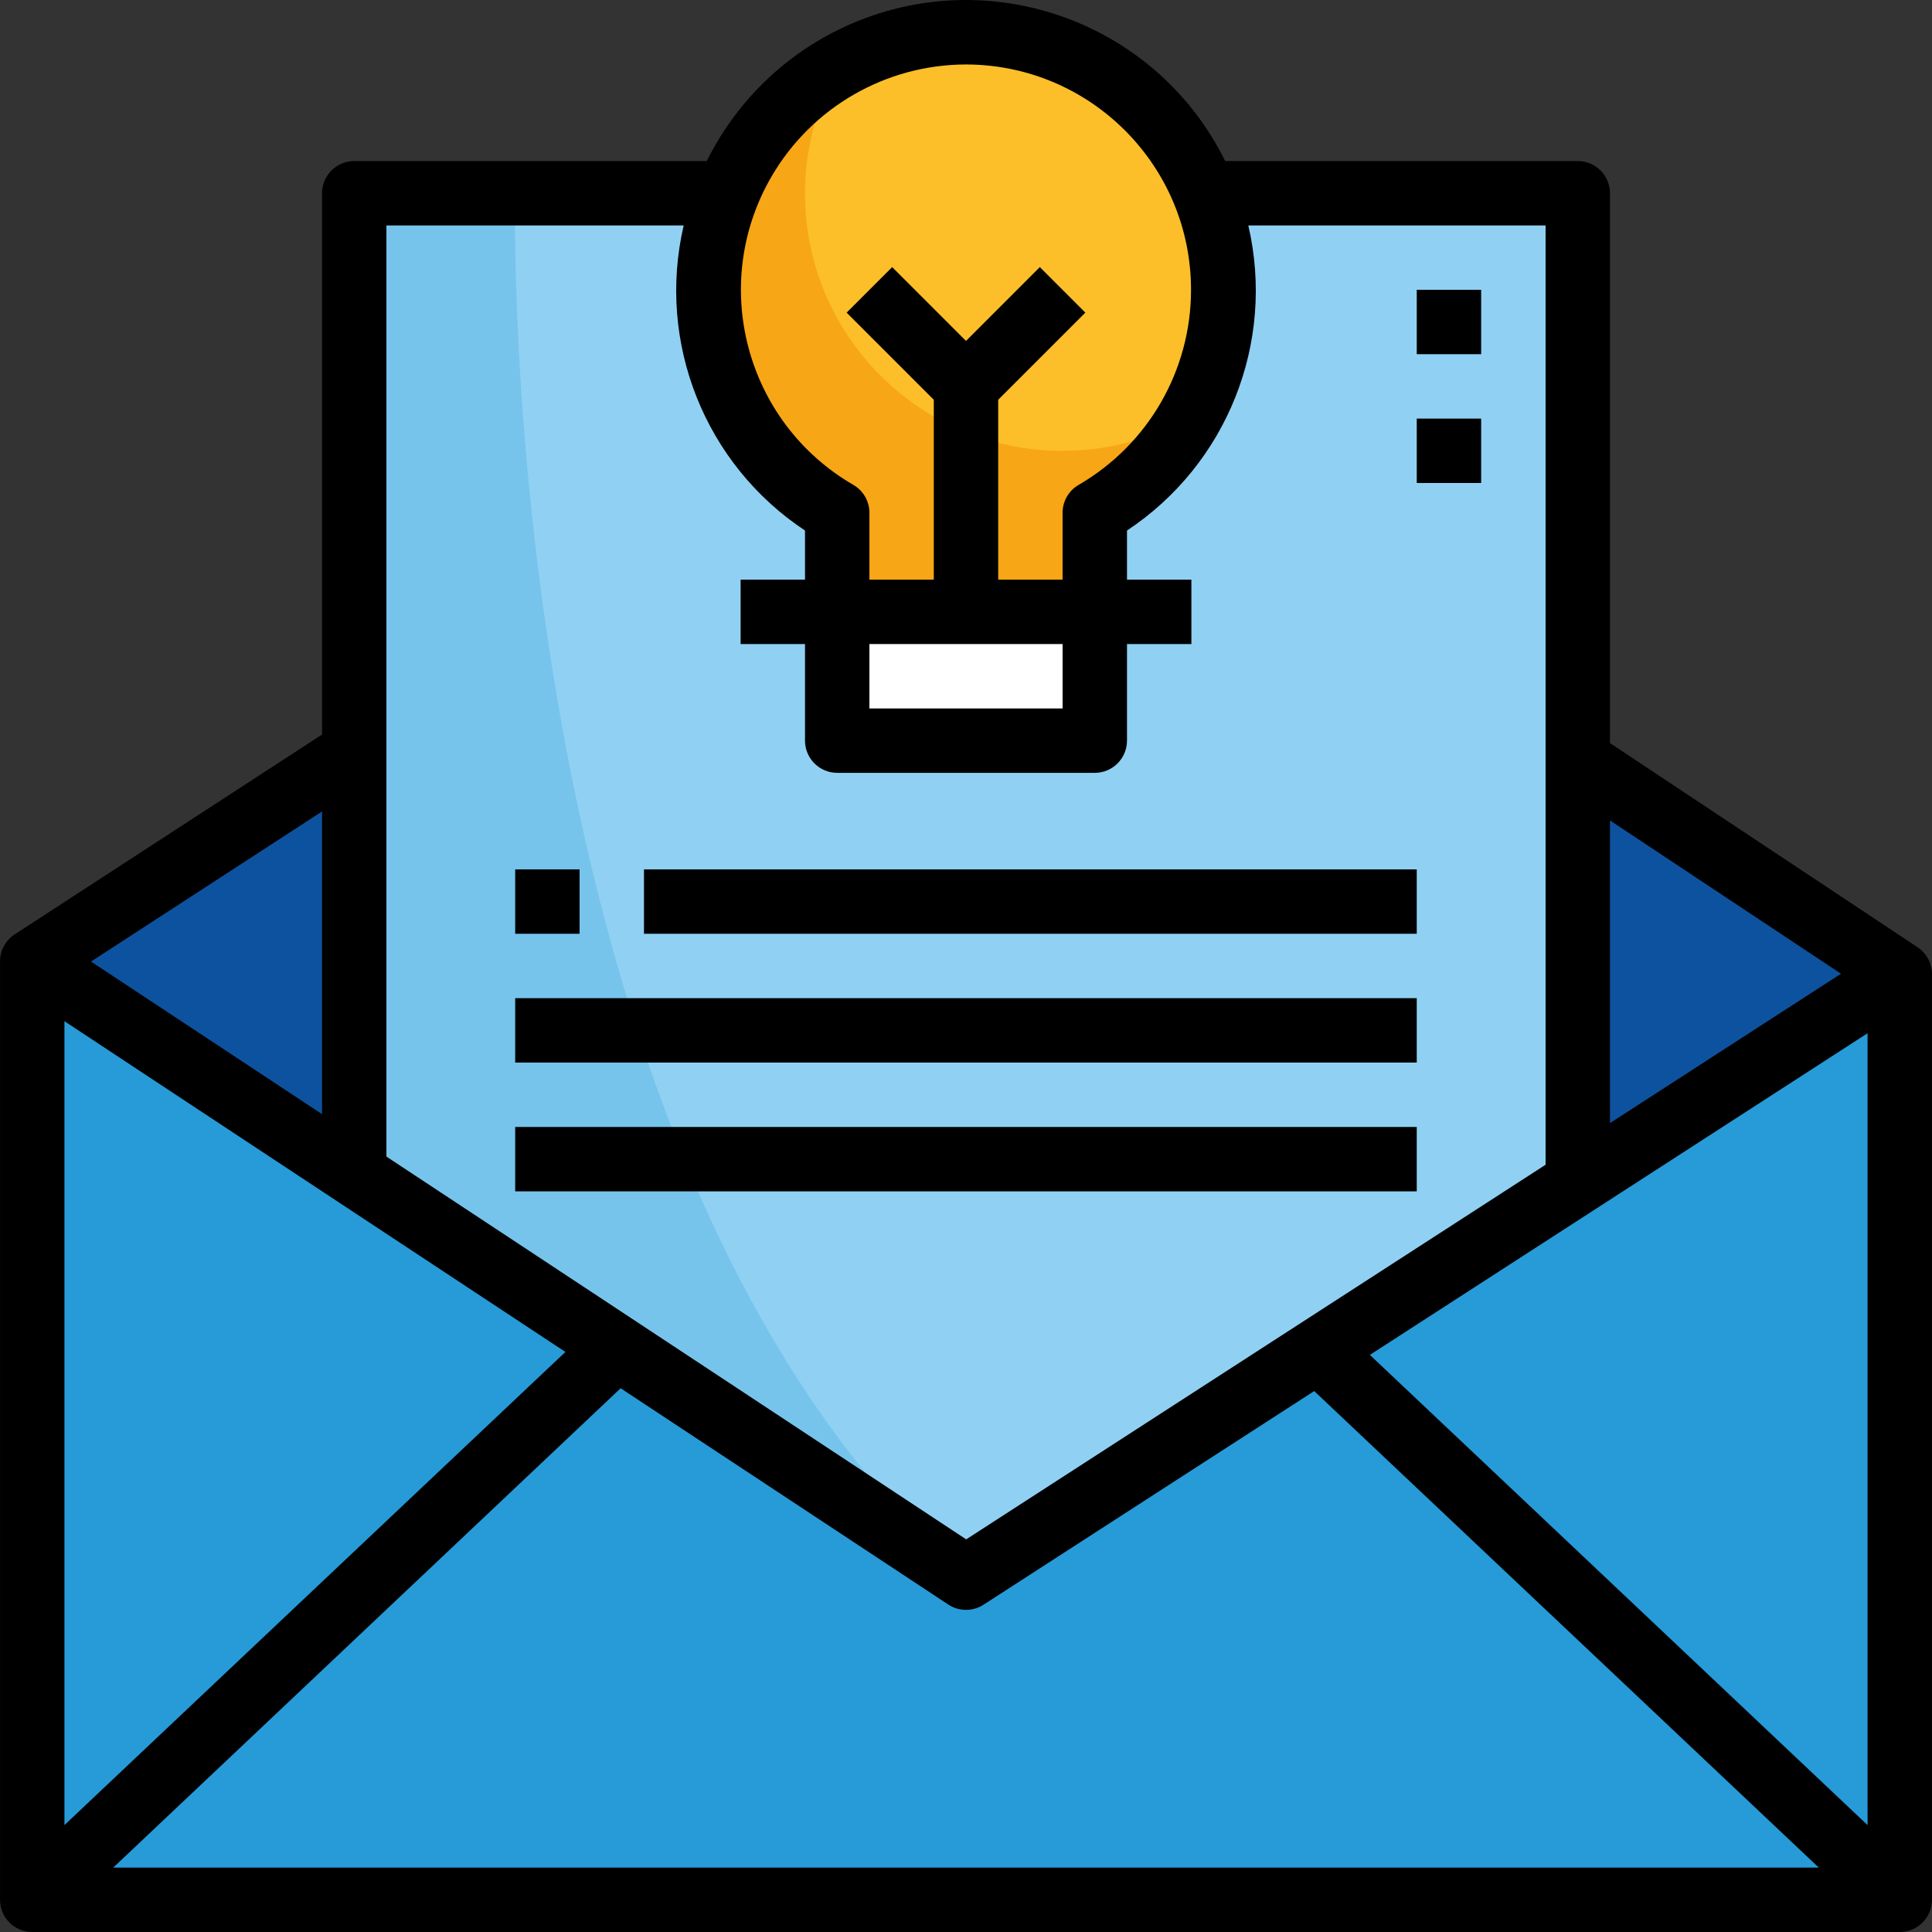
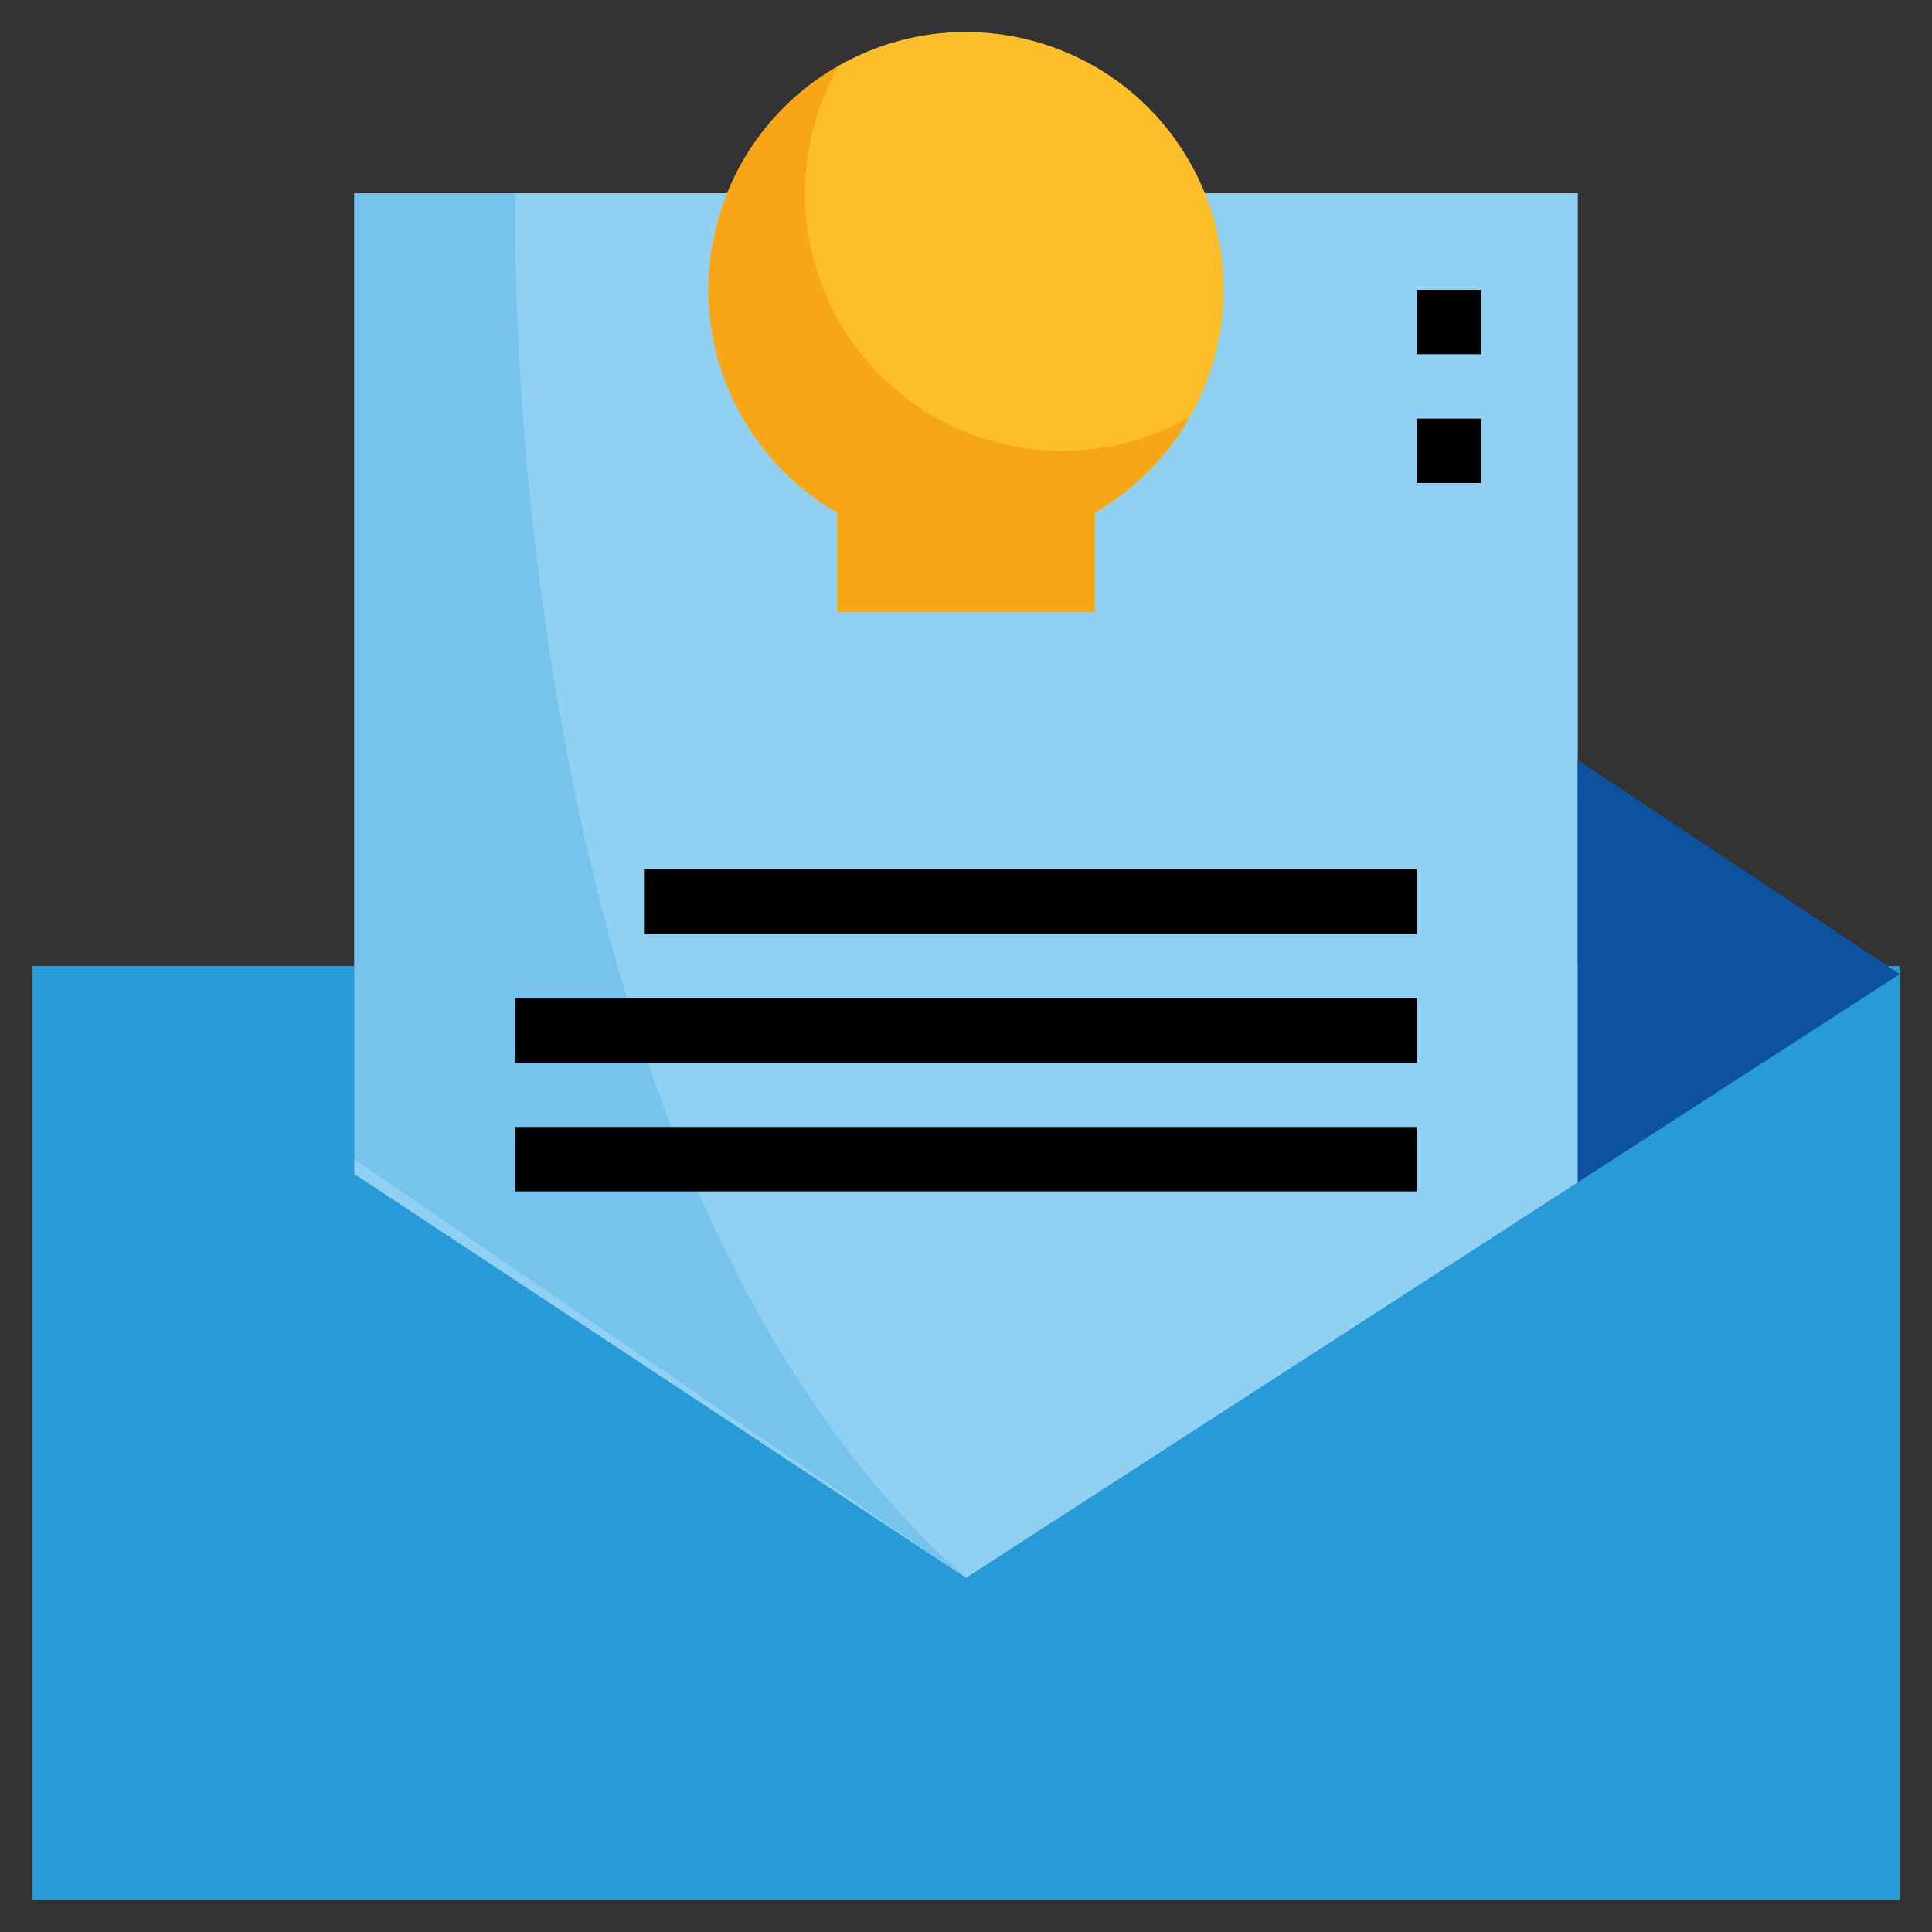
<svg xmlns="http://www.w3.org/2000/svg" id="Capa_1" x="0px" y="0px" viewBox="0 0 512.001 512.001" style="enable-background:new 0 0 512.001 512.001;" xml:space="preserve">
  <rect x="0" y="0" width="512.001" height="512.001" fill="#333333" stroke="none" />
  <rect x="8.534" y="255.992" style="fill:#269BD8;" width="494.917" height="247.458" />
  <polygon style="fill:#90D1F3;" points="256,418.137 418.128,313.317 418.128,51.216 93.873,51.216 93.873,311.107 " />
  <path style="fill:#FCBF29;" d="M290.133,162.146v-26.273c32.647-18.85,43.834-60.602,24.985-93.249  c-18.85-32.647-60.602-43.834-93.249-24.985s-43.834,60.602-24.985,93.249c5.99,10.376,14.609,18.995,24.985,24.985v26.273H290.133z  " />
-   <rect x="221.86" y="162.129" style="fill:#FFFFFF;" width="68.264" height="34.132" />
  <g style="opacity:0.5;enable-background:new    ;">
    <path style="fill:#F28D01;" d="M281.6,119.481c-37.665,0.034-68.23-30.48-68.264-68.145c-0.009-11.861,3.08-23.526,8.951-33.834   c-32.75,18.568-44.252,60.167-25.684,92.925c5.999,10.59,14.728,19.37,25.266,25.446v26.273h68.264v-26.273   c10.453-6.076,19.123-14.805,25.13-25.309C305.006,116.417,293.409,119.489,281.6,119.481z" />
  </g>
  <g>
-     <polygon style="fill:#0D529E;" points="93.873,199.29 8.542,254.772 93.873,311.107  " />
    <polygon style="fill:#0D529E;" points="418.128,313.317 503.459,258.143 418.103,201.415  " />
  </g>
  <g style="opacity:0.25;enable-background:new    ;">
    <path style="fill:#269BD8;" d="M256,418.137L93.873,307.208V51.216h42.665C136.538,51.216,130.129,307.208,256,418.137z" />
  </g>
-   <path d="M508.178,251.035l-81.516-54.108V51.216c0-4.71-3.823-8.533-8.533-8.533h-93.437  c-18.756-37.938-64.715-53.485-102.653-34.73c-15.078,7.449-27.28,19.66-34.729,34.73H93.873c-4.71,0-8.533,3.823-8.533,8.533  v143.449L3.892,247.622c-2.415,1.57-3.874,4.249-3.883,7.125l0,0l0,0v248.721c0,4.71,3.823,8.533,8.533,8.533h494.917  c4.71,0,8.533-3.823,8.533-8.533V258.143l0,0C511.992,255.284,510.558,252.622,508.178,251.035z M17.075,270.627l68.264,45.072  v0.043h0.068l64.433,42.537L17.075,483.671V270.627z M164.475,367.903l86.824,57.316c2.824,1.869,6.485,1.886,9.335,0.051  l87.643-56.625l133.721,126.289H30.003L164.475,367.903z M363.03,359.063l131.895-85.245v209.853L363.03,359.063z M487.886,258.049  l-61.225,39.585v-80.211L487.886,258.049z M256,17.084c32.989,0.051,59.689,26.836,59.637,59.825  c-0.034,21.273-11.375,40.916-29.772,51.582c-2.637,1.519-4.267,4.335-4.267,7.381v17.74h-17.066v-47.666l23.099-23.099  l-12.066-12.066L256,90.349l-19.566-19.566l-12.066,12.066l23.099,23.099v47.666h-17.066v-17.74c0-3.046-1.63-5.862-4.267-7.381  c-28.543-16.546-38.262-53.093-21.717-81.636C215.085,28.459,234.736,17.118,256,17.084z M230.401,170.679H281.6v17.066h-51.198  V170.679z M181.183,59.749c-7.21,31.018,5.606,63.255,32.153,80.851v13.013h-17.066v17.066h17.066v25.599  c0,4.71,3.823,8.533,8.533,8.533h68.264c4.71,0,8.533-3.823,8.533-8.533v-25.599h17.066v-17.066h-17.066V140.6  c26.546-17.595,39.363-49.833,32.153-80.851h78.777v248.918l-153.544,99.282L102.406,306.508V59.749H181.183z M85.34,215.051v80.211  l-61.225-40.438L85.34,215.051z" />
  <rect x="170.661" y="230.393" width="204.793" height="17.066" />
  <rect x="136.529" y="264.525" width="238.925" height="17.066" />
  <rect x="136.529" y="298.658" width="238.925" height="17.066" />
-   <rect x="136.529" y="230.393" width="17.066" height="17.066" />
  <rect x="375.455" y="76.798" width="17.066" height="17.066" />
  <rect x="375.455" y="110.931" width="17.066" height="17.066" />
  <g>
</g>
  <g>
</g>
  <g>
</g>
  <g>
</g>
  <g>
</g>
  <g>
</g>
  <g>
</g>
  <g>
</g>
  <g>
</g>
  <g>
</g>
  <g>
</g>
  <g>
</g>
  <g>
</g>
  <g>
</g>
  <g>
</g>
</svg>